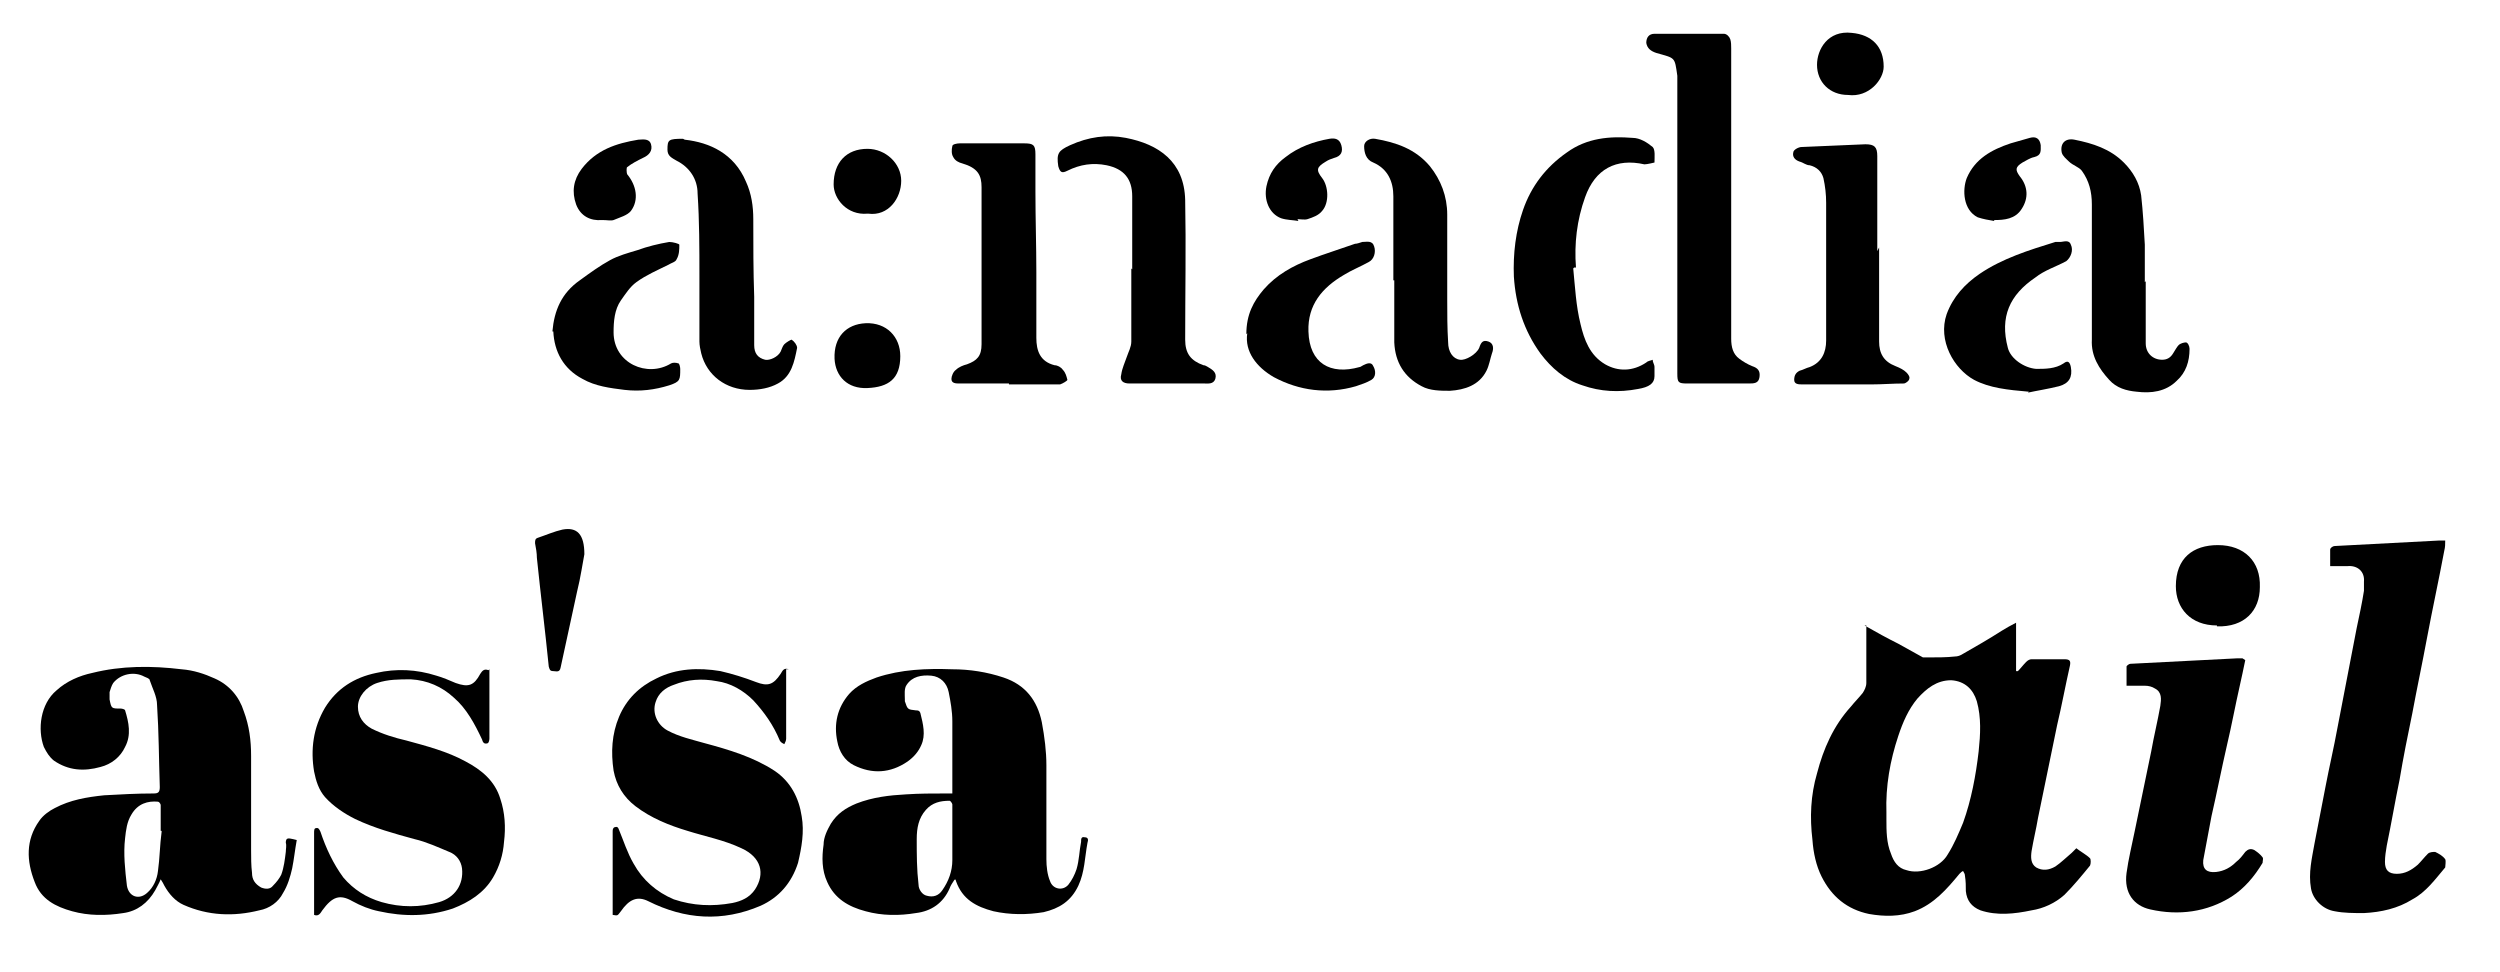
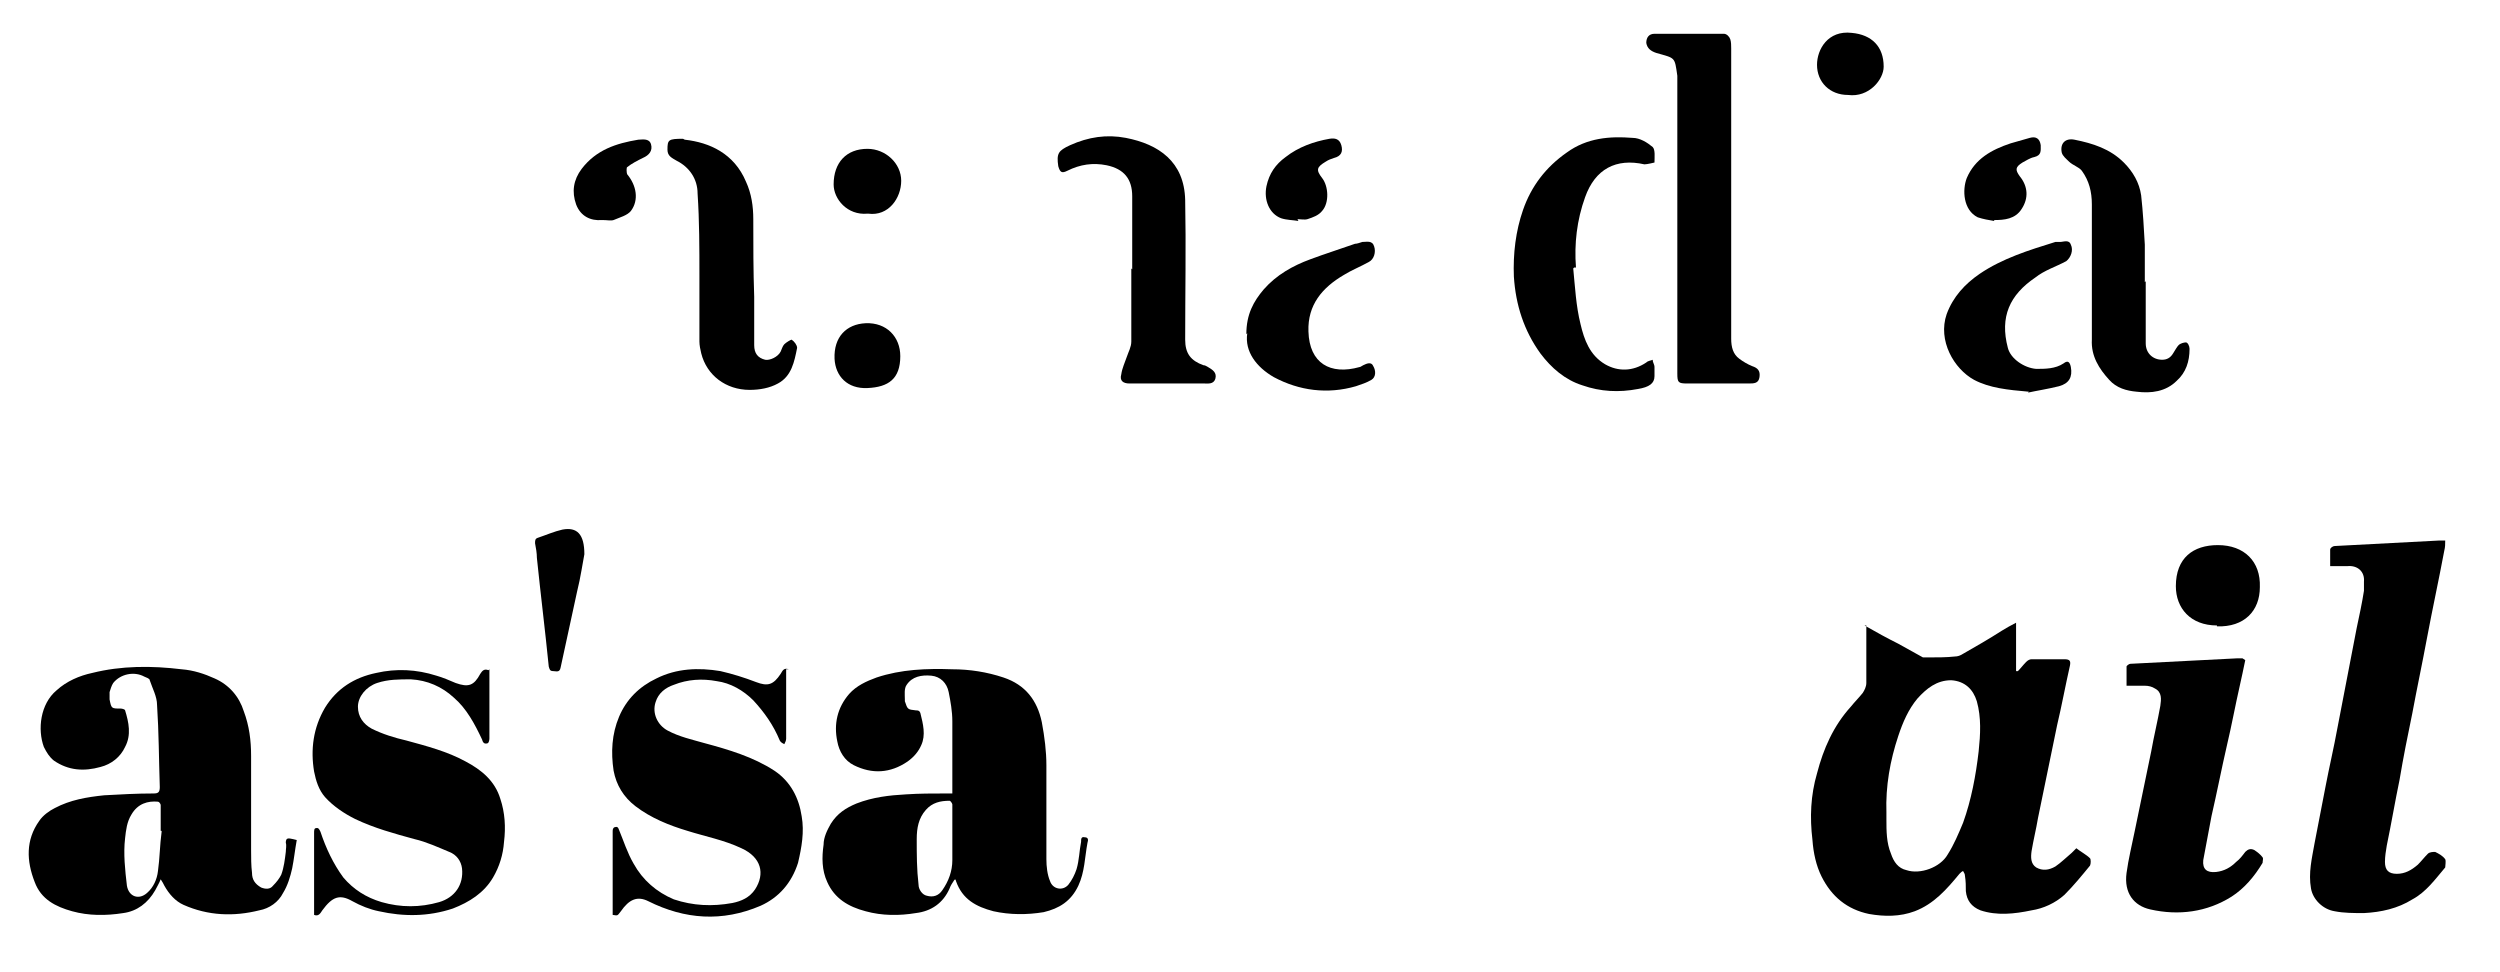
<svg xmlns="http://www.w3.org/2000/svg" version="1.1" viewBox="0 0 273.8 106.4">
  <g>
    <g id="_レイヤー_1" data-name="レイヤー_1">
      <g id="Xj5all">
        <g>
          <path d="M189.6,21.2c0,5.3,0,10.6,0,15.9,0,.9.2,1.7.9,2.2.4.3.9.6,1.4.8.6.2.9.5.8,1.2-.1.7-.6.7-1.2.7-2.2,0-4.5,0-6.7,0-1,0-1.1-.1-1.1-1.1,0-4.1,0-8.2,0-12.3,0-6.3,0-12.6,0-18.9,0-.5,0-.9,0-1.4-.3-2.1-.2-1.9-2.3-2.5-.6-.2-1-.5-1.1-1.1,0-.6.3-1,.9-1,2.5,0,5,0,7.6,0,.3,0,.6.3.7.6.1.3.1.7.1,1,0,5.3,0,10.6,0,15.9,0,0,0,0,0,0Z" />
          <path d="M172.3,29.4c.2,2,.3,4.1.8,6.1.4,1.7,1,3.4,2.7,4.4,1.4.8,3,.8,4.5-.2.2-.2.5-.2.7-.3,0,.3.2.5.2.8,0,.3,0,.7,0,1,0,.8-.6,1.2-1.8,1.4-2.1.4-4.1.3-6.1-.4-1.9-.6-3.4-1.9-4.6-3.5-1.8-2.5-2.7-5.3-2.9-8.4-.1-2.5.2-5,1-7.3.9-2.6,2.5-4.7,4.8-6.3,2.2-1.6,4.7-1.8,7.2-1.6.8,0,1.6.5,2.2,1,.3.3.2,1.1.2,1.7,0,0-.8.2-1.1.2-3.1-.7-5.4.5-6.5,3.6-.9,2.5-1.2,5.1-1,7.7,0,0-.1,0-.2,0Z" />
          <path d="M124,29.5c0-2.7,0-5.3,0-8,0-1.9-.9-3-2.8-3.4-1.5-.3-2.9-.1-4.3.6-.6.3-.8.2-1-.5-.2-1.4,0-1.7,1.3-2.3,2-.9,4-1.2,6.1-.8,3.6.7,6.4,2.6,6.5,6.8.1,5.1,0,10.2,0,15.3,0,1.5.6,2.3,2,2.8.2,0,.3.1.5.2.5.3,1,.6.8,1.3-.2.6-.8.5-1.2.5-2.7,0-5.5,0-8.2,0-.7,0-1.1-.3-.9-1,.1-.7.4-1.3.6-1.9.2-.6.5-1.1.5-1.7,0-2.7,0-5.3,0-8Z" />
-           <path d="M110.5,42c-1.8,0-3.6,0-5.4,0-.4,0-.9,0-.9-.5,0-.3.2-.8.5-1,.3-.3.8-.5,1.2-.6,1.1-.4,1.6-.9,1.6-2.2,0-2.7,0-5.4,0-8.1,0-3,0-6.1,0-9.1,0-1.3-.4-2.1-2.1-2.6-.4-.1-.8-.3-1-.7-.2-.3-.2-.8-.1-1.2,0-.2.5-.3.8-.3,2.4,0,4.7,0,7.1,0,1,0,1.2.2,1.2,1.2,0,1.4,0,2.7,0,4.1,0,2.9.1,5.9.1,8.8,0,2.4,0,4.8,0,7.2,0,1.4.4,2.6,2,3,.3,0,.7.2.9.5.3.3.4.7.5,1.1,0,.1-.5.4-.8.5-1.9,0-3.7,0-5.6,0,0,0,0,0,0,0Z" />
-           <path d="M205.8,27.1c0,3.4,0,6.9,0,10.3,0,1.3.5,2.2,1.8,2.7.5.2.9.4,1.2.7.2.2.4.5.3.7,0,.2-.4.5-.6.5-1.2,0-2.3.1-3.5.1-2.5,0-5,0-7.6,0-.4,0-.9,0-.9-.5,0-.5.2-.8.6-1,.4-.1.7-.3,1.1-.4,1.3-.5,1.8-1.6,1.8-2.9,0-1.3,0-2.7,0-4,0-3.7,0-7.4,0-11.1,0-.9-.1-1.8-.3-2.7-.2-.7-.7-1.2-1.5-1.4-.4,0-.7-.3-1.1-.4-.6-.2-.8-.6-.7-1,0-.3.6-.6.9-.6,2.3-.1,4.7-.2,7-.3,1,0,1.3.3,1.3,1.3,0,3.5,0,6.9,0,10.4,0,0,0,0,0,0Z" />
          <path d="M235,30.8c0,2.3,0,4.5,0,6.8,0,1.1.8,1.8,1.8,1.8.5,0,.9-.2,1.2-.7.2-.3.4-.7.6-.9.2-.2.6-.3.8-.3.2,0,.4.4.4.7,0,1.4-.4,2.6-1.4,3.5-1.2,1.2-2.8,1.4-4.4,1.2-1.1-.1-2.2-.4-3-1.3-1.1-1.2-2-2.6-1.9-4.4,0-4.9,0-9.9,0-14.8,0-1.4-.3-2.6-1.1-3.7-.3-.4-1-.6-1.4-1-.3-.3-.7-.6-.8-1-.2-1,.4-1.6,1.4-1.4,2,.4,3.9,1,5.4,2.5,1,1,1.7,2.2,1.9,3.6.2,1.8.3,3.6.4,5.4,0,1.4,0,2.7,0,4.1h0Z" />
          <path d="M75,15.3c2.7.3,5.4,1.5,6.7,4.6.6,1.3.8,2.7.8,4.1,0,2.8,0,5.7.1,8.5,0,1.8,0,3.6,0,5.3,0,.9.4,1.4,1.2,1.6.5.1,1.4-.3,1.7-.9.1-.2.2-.6.4-.8.2-.2.7-.5.8-.5.3.2.6.6.6.9-.3,1.5-.6,3.1-2.1,3.9-.9.5-2,.7-3.1.7-2.6,0-4.7-1.6-5.3-4-.1-.4-.2-.9-.2-1.3,0-2.4,0-4.8,0-7.2,0-3,0-6-.2-9,0-1.6-.9-2.9-2.3-3.6-.5-.3-1-.5-1-1.2,0-1.1.1-1.2,1.7-1.2Z" />
-           <path d="M152.6,30.8c0-3.1,0-6.2,0-9.3,0-1.6-.6-3-2.2-3.7-.8-.3-1-1.1-1-1.8,0-.5.6-.9,1.2-.8,2.3.4,4.4,1.1,6,3,1.2,1.5,1.9,3.3,1.9,5.3,0,3.1,0,6.2,0,9.3,0,1.6,0,3.1.1,4.7,0,1,.5,1.8,1.3,1.9.6.1,1.8-.6,2.1-1.3.2-.6.4-.9,1-.7.6.2.6.8.4,1.3-.2.6-.3,1.3-.6,1.9-.8,1.6-2.4,2.1-4,2.2-1,0-2.2,0-3.1-.5-1.9-1-2.9-2.6-3-4.8,0-2.3,0-4.5,0-6.8h-.1Z" />
          <path d="M136.5,36.6c0-2.2.8-3.6,1.9-4.9,1.4-1.6,3.2-2.6,5.1-3.3,1.6-.6,3.2-1.1,4.9-1.7.2,0,.5-.1.8-.2.5,0,1.1-.2,1.3.5.2.6,0,1.4-.6,1.7-.9.5-1.9.9-2.7,1.4-2.4,1.4-4,3.3-3.9,6.2.1,3.5,2.4,4.8,5.6,3.9.1,0,.2-.1.4-.2.4-.2.9-.4,1.1.1.3.5.3,1.2-.2,1.5-.5.3-1.1.5-1.7.7-3.1.9-6.2.5-9-1-1.9-1.1-3.2-2.8-2.9-4.8Z" />
          <path d="M222.2,42.9c-2.3-.2-4.3-.4-6-1.3-2.2-1.2-4-4.3-3-7.2.7-1.9,2-3.3,3.6-4.4,2.5-1.7,5.4-2.6,8.3-3.5.2,0,.4,0,.5,0,.4,0,1-.3,1.2.3.3.6,0,1.4-.5,1.8-1.1.6-2.4,1-3.4,1.8-2.8,1.9-3.9,4.3-3,7.7.3,1.2,1.8,2.2,3.1,2.3,1,0,2.1,0,3-.6.5-.4.7-.1.8.4.2,1.1-.2,1.8-1.3,2.1-1.2.3-2.5.5-3.4.7Z" />
-           <path d="M60.5,36.3c.2-2.3,1-4.2,3-5.6,1.1-.8,2.2-1.6,3.3-2.2.9-.5,2-.8,3-1.1,1.1-.4,2.3-.7,3.5-.9.4,0,1.1.2,1.1.3,0,.5,0,1.1-.3,1.6-.1.3-.6.4-.9.6-1.2.6-2.4,1.1-3.5,1.9-.7.5-1.2,1.3-1.7,2-.7,1-.8,2.3-.8,3.5,0,3.4,3.7,5,6.3,3.4.2-.1.5-.1.8,0,.1,0,.2.4.2.6,0,1.2,0,1.4-1.2,1.8-1.6.5-3.2.7-4.9.5-1.6-.2-3.2-.4-4.6-1.2-2.1-1.1-3.1-3-3.2-5.2Z" />
          <path d="M142.2,24.2c-.6-.1-1.3-.1-1.9-.3-1.3-.5-1.9-2-1.6-3.5.3-1.4,1-2.4,2.1-3.2,1.4-1.1,3.1-1.7,4.8-2,.6-.1,1.1,0,1.3.7.2.7,0,1.2-.8,1.4-.3.1-.6.2-.9.4-1,.6-1.1.9-.4,1.8.7.9.8,2.7,0,3.6-.4.5-1,.7-1.6.9-.3.1-.8,0-1.1,0,0,0,0,0,0,0Z" />
          <path d="M218.4,24.2c-.6-.1-1.2-.2-1.8-.4-1.6-.8-1.7-3-1.2-4.3.9-2.1,2.7-3.1,4.8-3.8.7-.2,1.4-.4,2.1-.6.7-.2,1.1.1,1.2.8,0,.6.1,1.1-.7,1.3-.5.1-.9.4-1.3.6-.8.5-.8.8-.3,1.5.9,1.1,1,2.4.2,3.6-.7,1.1-1.9,1.2-3,1.2Z" />
          <path d="M65.9,24.1c-1.2.1-2.3-.4-2.8-1.7-.5-1.4-.3-2.7.6-3.9,1.6-2.1,3.8-2.8,6.2-3.2.4,0,1.2-.2,1.4.5.2.7-.2,1.2-.9,1.5-.6.3-1.2.6-1.7,1-.1,0-.1.6,0,.8,1,1.2,1.3,2.8.4,4-.4.5-1.2.7-1.9,1-.3.1-.7,0-1.2,0Z" />
          <path d="M95,23.4c-2.2.2-3.7-1.6-3.7-3.2,0-2.4,1.4-3.9,3.7-3.9,2,0,3.7,1.6,3.7,3.5,0,1.9-1.4,3.9-3.6,3.6Z" />
          <path d="M98.6,39c0,2.5-1.3,3.4-3.6,3.5-2.2.1-3.5-1.3-3.6-3.2-.1-2.4,1.3-3.8,3.4-3.9,2.3-.1,3.8,1.5,3.8,3.6Z" />
          <path d="M202.4,10.4c-2,0-3.4-1.4-3.4-3.3,0-1.7,1.2-3.8,3.8-3.5,2.2.2,3.5,1.5,3.5,3.7,0,1.4-1.6,3.4-3.9,3.1Z" />
        </g>
      </g>
      <g>
        <path d="M104.5,96.4c-.2.3-.4.6-.5.9-.7,1.6-2,2.5-3.7,2.7-1.8.3-3.7.3-5.5-.2-1.9-.5-3.4-1.4-4.2-3.2-.6-1.3-.6-2.7-.4-4.1,0-.8.4-1.6.8-2.3.7-1.1,1.6-1.7,2.8-2.2,1.8-.7,3.6-.9,5.4-1,1.5-.1,2.9-.1,4.4-.1.2,0,.4,0,.7,0,0-.8,0-1.6,0-2.4,0-1.8,0-3.6,0-5.5,0-1.1-.2-2.2-.4-3.2-.2-1-.9-1.7-1.9-1.8-1.1-.1-2.1.1-2.7,1-.3.4-.2,1.1-.2,1.6,0,0,0,.1,0,.2.3.9.3.9,1.2,1,.2,0,.4,0,.5.3.3,1.2.6,2.4.1,3.5-.3.7-.8,1.3-1.5,1.8-1.9,1.3-3.9,1.4-5.9.4-1-.5-1.6-1.5-1.8-2.6-.4-1.9,0-3.7,1.3-5.2.8-.9,1.9-1.4,3-1.8,2.7-.9,5.5-1,8.3-.9,1.9,0,3.8.3,5.6.9,2.4.8,3.7,2.5,4.2,4.9.3,1.6.5,3.2.5,4.7,0,3.4,0,6.9,0,10.3,0,.8.1,1.7.4,2.4.3.9,1.4,1.1,2,.4.4-.5.7-1.1.9-1.7.3-1,.3-2,.5-3,0-.3,0-.6.4-.5.4,0,.4.3.3.6-.3,1.6-.3,3.2-1,4.7-.8,1.7-2.1,2.5-3.8,2.9-1.8.3-3.7.3-5.5-.1-1.9-.5-3.4-1.3-4.1-3.3,0,0,0-.1-.1-.2ZM104.3,91.3s0,0,0,0c0-1.1,0-2.1,0-3.2,0-.1-.2-.4-.3-.4-1,0-1.9.2-2.6,1-.8.9-1,2-1,3.2,0,1.7,0,3.3.2,5,0,.5.4,1.1.9,1.2.7.2,1.3,0,1.7-.6.7-1,1.1-2.1,1.1-3.3,0-1,0-1.9,0-2.9Z" />
        <path d="M32.5,92c-.2,1.1-.3,2.1-.5,3.1-.2.9-.5,1.9-1,2.7-.5,1-1.5,1.7-2.6,1.9-2.8.7-5.6.6-8.3-.6-.9-.4-1.6-1.2-2.1-2.1-.1-.2-.2-.4-.4-.7-.2.5-.4.8-.6,1.2-.8,1.4-2,2.3-3.5,2.5-1.9.3-3.8.3-5.6-.2-1.8-.5-3.4-1.3-4.1-3.2-.9-2.3-1-4.6.5-6.7.4-.6,1.1-1.1,1.7-1.4,1.7-.9,3.5-1.2,5.4-1.4,1.8-.1,3.6-.2,5.4-.2.5,0,.7-.1.7-.7-.1-3-.1-6-.3-9,0-.9-.5-1.8-.8-2.7,0-.2-.4-.3-.6-.4-1.1-.6-2.6-.3-3.4.7-.2.3-.3.7-.4,1,0,.3,0,.6,0,.8.2,1,.2,1,1.2,1,.2,0,.5.1.5.2.4,1.3.7,2.7,0,4-.5,1.1-1.5,1.9-2.7,2.2-1.8.5-3.5.4-5.1-.7-.5-.4-.8-.9-1.1-1.5-.7-1.9-.4-4.7,1.4-6.2,1.1-1,2.5-1.6,3.9-1.9,3.2-.8,6.5-.8,9.8-.4,1.3.1,2.5.5,3.6,1,1.6.7,2.7,2,3.2,3.6.6,1.6.8,3.2.8,4.9,0,3.4,0,6.9,0,10.3,0,.8,0,1.7.1,2.5,0,.7.3,1.2,1,1.6.5.2,1,.2,1.3-.2.4-.4.7-.8.9-1.2.3-.8.4-1.7.5-2.5,0-.3.1-.7,0-1,0-.6.3-.5.8-.4ZM17.7,91s0,0-.1,0c0-.5,0-.9,0-1.4,0-.5,0-.9,0-1.4,0-.2-.2-.4-.3-.4-1.1-.1-2.2.2-2.9,1.4-.5.8-.6,1.7-.7,2.6-.2,1.7,0,3.5.2,5.2.2,1.2,1.3,1.6,2.2.8.7-.6,1.1-1.5,1.2-2.4.2-1.4.2-2.8.4-4.3Z" />
        <path d="M53.6,73.3c0,.2,0,.3,0,.5,0,2.4,0,4.7,0,7.1,0,.2-.1.5-.2.5-.3.1-.5,0-.6-.4-.8-1.7-1.7-3.4-3.1-4.6-1.3-1.2-2.9-1.9-4.7-2-1.3,0-2.5,0-3.7.4-1.2.4-2.1,1.5-2.1,2.6,0,1.1.6,1.9,1.5,2.4,1.2.6,2.5,1,3.8,1.3,2.2.6,4.5,1.2,6.5,2.3,1.7.9,3.2,2.1,3.8,4.1.5,1.5.6,3.1.4,4.7-.1,1.4-.5,2.7-1.2,3.9-1,1.7-2.6,2.7-4.4,3.4-2.7.9-5.4.9-8.1.3-1-.2-2-.6-2.9-1.1-1.4-.8-2.2-.5-3.3,1-.2.3-.4.7-.9.5,0,0,0-.2,0-.3,0-2.9,0-5.8,0-8.7,0-.2,0-.5.2-.5.3-.1.4.2.5.4.6,1.8,1.4,3.5,2.5,5,1.1,1.3,2.5,2.2,4.2,2.7,2.1.6,4.2.6,6.3,0,1.7-.5,2.7-1.9,2.5-3.7-.1-.8-.6-1.5-1.4-1.8-1.2-.5-2.5-1.1-3.8-1.4-2.2-.6-4.4-1.2-6.5-2.2-1.2-.6-2.4-1.4-3.3-2.4-.7-.8-1-1.8-1.2-2.8-.4-2.4-.1-4.8,1.2-7,1.3-2.1,3.2-3.3,5.6-3.8,2.2-.5,4.4-.4,6.6.3.7.2,1.4.5,2.1.8,1.4.5,2,.3,2.7-1,.2-.3.4-.6.9-.4Z" />
        <path d="M86.1,73.3c0,.3,0,.6,0,.8,0,2.3,0,4.5,0,6.8,0,.2-.1.4-.2.6-.2-.1-.4-.2-.5-.4-.7-1.7-1.7-3.1-2.9-4.4-1.1-1.1-2.5-1.9-4-2.1-1.6-.3-3.2-.2-4.7.4-.9.3-1.7.9-2,1.9-.4,1.2.2,2.5,1.3,3.1,1.3.7,2.7,1,4.1,1.4,2.6.7,5.3,1.5,7.6,3,1.8,1.2,2.7,3,3,5,.3,1.7,0,3.4-.4,5.1-.7,2.2-2.1,3.8-4.1,4.7-4.2,1.8-8.3,1.5-12.3-.5-1.2-.6-2.1-.2-3,1.1-.4.5-.3.5-.9.4,0-.1,0-.3,0-.4,0-2.9,0-5.8,0-8.7,0-.2,0-.4.2-.5.3-.1.4,0,.5.3.5,1.2.9,2.5,1.6,3.7,1,1.8,2.5,3.1,4.4,3.9,2.1.7,4.2.8,6.4.4,1-.2,1.9-.6,2.5-1.5,1.1-1.7.7-3.5-1.5-4.5-1.9-.9-4-1.3-5.9-1.9-2-.6-4-1.4-5.7-2.7-1.3-1-2.1-2.3-2.4-3.9-.3-2-.2-4,.6-5.9.8-1.9,2.2-3.3,4.1-4.2,2.2-1.1,4.6-1.2,7-.8,1.3.3,2.6.7,3.9,1.2,1.3.5,1.9.3,2.7-.9.2-.3.3-.7.9-.5Z" />
        <path d="M64,60.7c-.2,1-.4,2.5-.8,4.1-.6,2.8-1.2,5.5-1.8,8.3-.1.6-.5.4-.8.4-.4,0-.4-.2-.5-.5-.4-4-.9-8-1.3-11.9,0-.5-.1-1.1-.2-1.6,0-.3,0-.5.3-.6.9-.3,1.8-.7,2.7-.9,1.6-.3,2.4.5,2.4,2.7Z" />
      </g>
      <g id="pbdRaL">
        <g>
          <path d="M204.2,68.5c1.4.8,2.5,1.4,3.7,2,.9.5,1.8,1,2.7,1.5.2,0,.4,0,.7,0,.9,0,1.9,0,2.8-.1.3,0,.6-.1.9-.3,1.4-.8,2.8-1.6,4.2-2.5.5-.3,1-.6,1.6-.9v5.3c0,0,.1,0,.2,0,.3-.3.6-.7.9-1,.2-.2.4-.3.6-.3,1.2,0,2.4,0,3.6,0,.6,0,.7.2.6.7-.5,2.2-.9,4.4-1.4,6.5-.7,3.4-1.4,6.8-2.1,10.2-.2,1.2-.5,2.4-.7,3.6-.1.7-.1,1.4.5,1.8.7.4,1.4.3,2.1-.1.6-.4,1.2-1,1.8-1.5.2-.2.3-.3.5-.5.5.4,1.1.7,1.5,1.1.1.1.1.6,0,.8-.9,1.1-1.8,2.2-2.8,3.2-1,.9-2.3,1.5-3.6,1.7-1.9.4-3.8.6-5.6,0-1-.4-1.5-1.1-1.6-2.1,0-.5,0-1.1-.1-1.7,0-.2-.1-.3-.2-.5-.1,0-.3.2-.4.3-1.4,1.7-2.8,3.3-4.9,4.1-1.6.6-3.3.6-5,.3-2.4-.5-4.1-1.9-5.2-4.1-.6-1.2-.9-2.6-1-4-.3-2.5-.2-4.9.5-7.3.7-2.7,1.8-5.2,3.7-7.3.4-.5.9-1,1.3-1.5.2-.3.4-.7.4-1.1,0-1.7,0-3.4,0-5.1,0-.3,0-.7,0-1.2ZM206.6,89.1c0,.2,0,.4,0,.6,0,1.3,0,2.6.5,3.8.3.9.8,1.6,1.7,1.8,1.5.5,3.7-.3,4.5-1.7.7-1.1,1.2-2.3,1.7-3.5.9-2.5,1.4-5.2,1.7-7.8.2-1.9.3-3.7-.2-5.5-.4-1.3-1.3-2.2-2.8-2.3-1.6,0-2.7.9-3.7,2-1,1.2-1.6,2.6-2.1,4.1-.9,2.7-1.4,5.5-1.3,8.4Z" />
          <path d="M255.2,62c0-.6,0-1.2,0-1.8,0-.2.3-.4.5-.4,3.8-.2,7.6-.4,11.4-.6.2,0,.4,0,.7,0,0,.4,0,.7-.1,1.1-.6,3.2-1.3,6.4-1.9,9.6-.5,2.7-1.1,5.5-1.6,8.2-.5,2.4-1,4.9-1.4,7.3-.5,2.4-.9,4.8-1.4,7.2-.1.6-.2,1.2-.2,1.8,0,.9.4,1.3,1.3,1.3.9,0,1.6-.4,2.3-1,.4-.4.7-.8,1.1-1.2.2-.2.6-.2.8-.2.4.2.8.4,1.1.8.1.2,0,.7,0,.9-1.1,1.3-2.1,2.7-3.6,3.5-1.6,1-3.4,1.4-5.3,1.5-1.1,0-2.2,0-3.2-.2-1.3-.2-2.4-1.3-2.6-2.5-.3-1.7.1-3.3.4-5,.4-2.1.8-4.1,1.2-6.2.4-2.1.9-4.2,1.3-6.4.7-3.6,1.4-7.3,2.1-10.9.3-1.4.6-2.8.8-4.1,0-.3,0-.7,0-1,.1-1.1-.7-1.8-1.8-1.7-.6,0-1.1,0-1.8,0Z" />
          <path d="M245.9,72.3c-.2,1-.4,1.9-.6,2.8-.5,2.2-.9,4.4-1.4,6.5-.6,2.6-1.1,5.2-1.7,7.8-.3,1.6-.6,3.2-.9,4.8-.1,1,.4,1.4,1.4,1.3.9-.1,1.6-.5,2.2-1.1.4-.3.7-.7,1-1.1.3-.3.6-.4,1-.2.3.2.7.5.9.8.1.1,0,.4,0,.6-.9,1.5-2,2.8-3.4,3.7-2.7,1.7-5.8,2.1-8.9,1.4-1.8-.4-2.9-1.8-2.6-4,.2-1.5.6-3.1.9-4.6.6-2.9,1.2-5.8,1.8-8.7.3-1.7.7-3.3,1-5,.1-.7.2-1.5-.6-1.9-.3-.2-.7-.3-1.1-.3-.6,0-1.3,0-2,0,0-.7,0-1.4,0-2.1,0-.1.3-.3.4-.3,3.9-.2,7.8-.4,11.7-.6.2,0,.4,0,.6,0Z" />
          <path d="M242.8,68.5c-2.9,0-4.5-1.9-4.5-4.3,0-3.1,1.9-4.5,4.6-4.5,2.9,0,4.7,1.8,4.6,4.6,0,2.6-1.7,4.4-4.7,4.3Z" />
        </g>
      </g>
    </g>
  </g>
</svg>